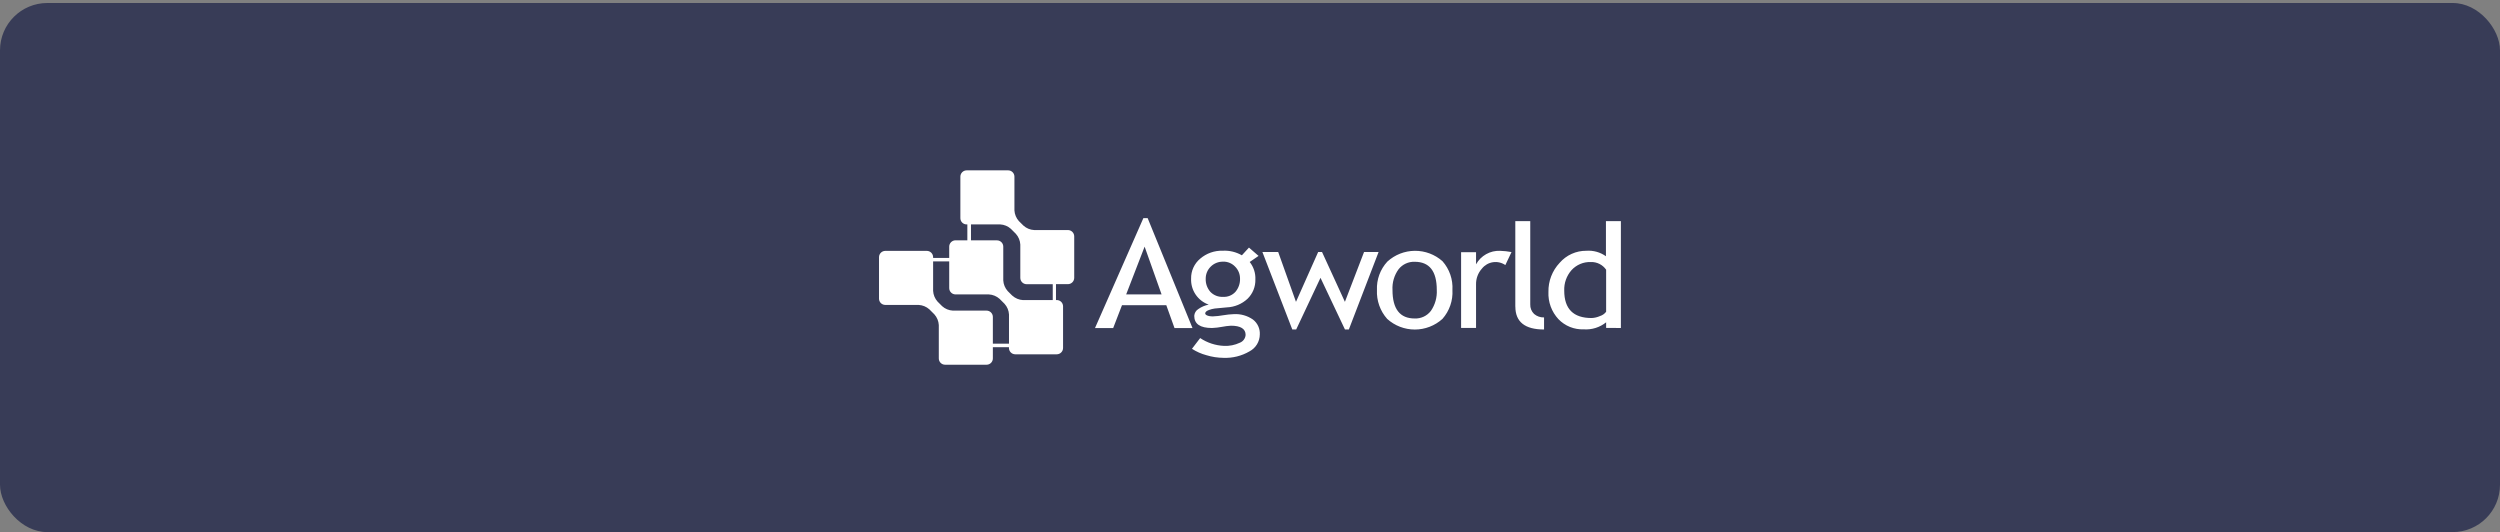
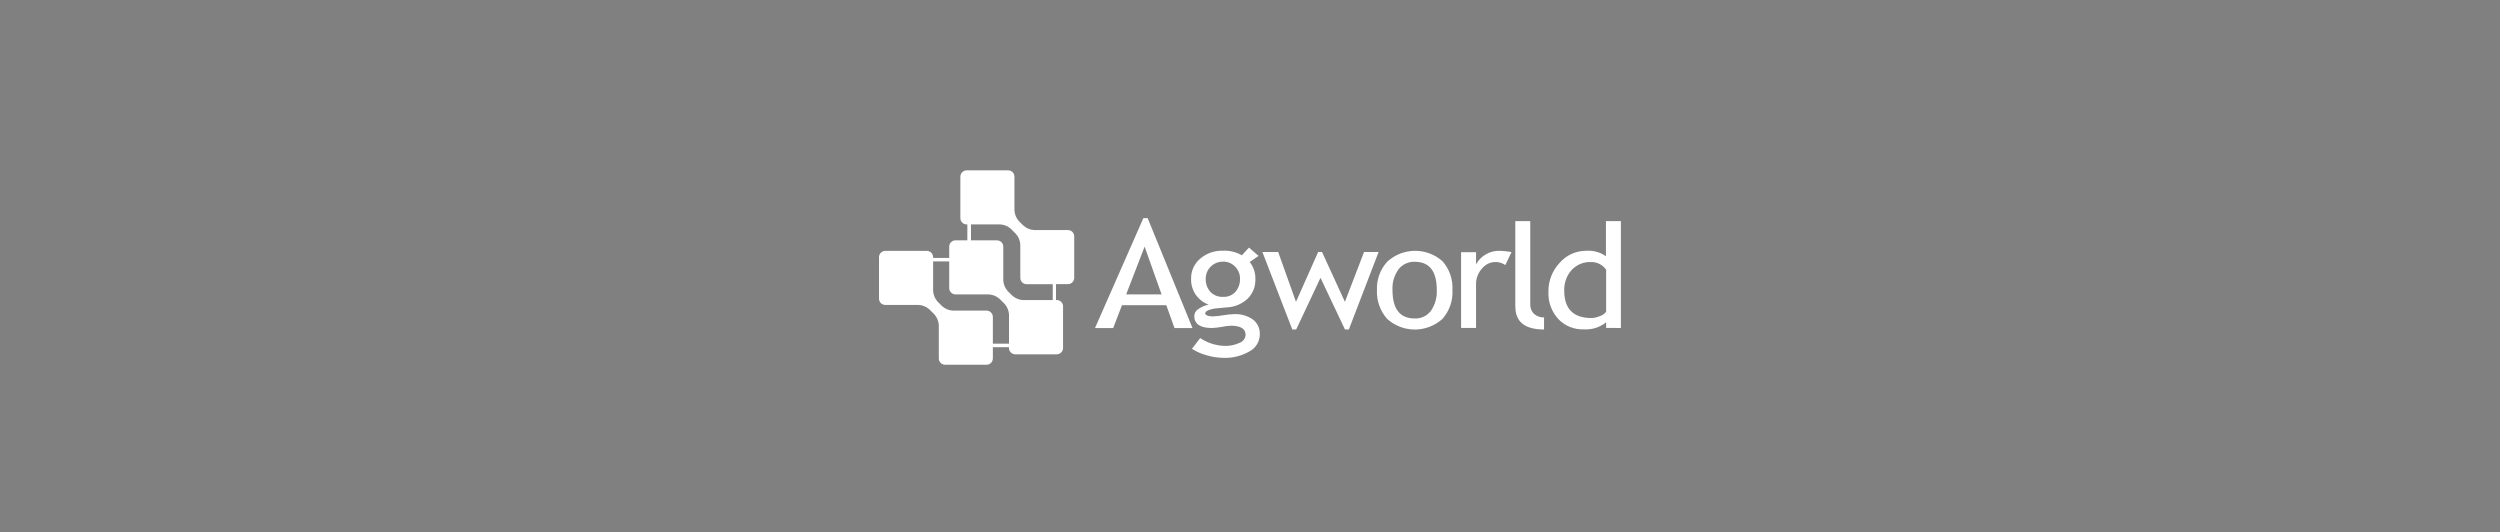
<svg xmlns="http://www.w3.org/2000/svg" width="756" height="161" viewBox="0 0 756 161" fill="none">
  <rect x="0" y="0" width="756" height="161" fill="#808080" stroke="none" />
-   <rect y="0.906" width="756" height="160" rx="14.318" fill="#383C57" />
  <path d="M322.93 69.566H312.73C311.528 69.507 310.383 69.033 309.491 68.225L308.105 66.853C307.302 65.958 306.829 64.815 306.764 63.614V53.414C306.764 52.913 306.566 52.432 306.213 52.077C305.86 51.721 305.381 51.52 304.88 51.516H292.315C292.065 51.516 291.819 51.565 291.588 51.66C291.358 51.755 291.149 51.895 290.972 52.072C290.796 52.248 290.656 52.457 290.561 52.688C290.465 52.918 290.416 53.165 290.416 53.414V65.965C290.414 66.214 290.462 66.462 290.557 66.693C290.651 66.925 290.791 67.135 290.968 67.311C291.145 67.488 291.355 67.628 291.586 67.722C291.817 67.817 292.065 67.865 292.315 67.863H292.526V72.669H288.94C288.438 72.673 287.957 72.874 287.602 73.23C287.247 73.585 287.045 74.065 287.041 74.568V78.003H282.175V77.762C282.171 77.26 281.97 76.779 281.615 76.424C281.259 76.069 280.779 75.867 280.277 75.863H267.711C267.209 75.867 266.728 76.069 266.373 76.424C266.018 76.779 265.816 77.26 265.812 77.762V90.327C265.816 90.828 266.018 91.307 266.374 91.66C266.729 92.013 267.21 92.211 267.711 92.211H277.806C279.006 92.276 280.149 92.749 281.045 93.552L282.552 95.058C283.354 95.954 283.827 97.097 283.893 98.298V108.392C283.893 108.896 284.093 109.379 284.449 109.735C284.805 110.091 285.287 110.291 285.791 110.291H298.341C298.845 110.291 299.328 110.091 299.684 109.735C300.04 109.379 300.24 108.896 300.24 108.392V105.002H305.106V105.243C305.11 105.746 305.312 106.226 305.667 106.581C306.022 106.937 306.503 107.138 307.005 107.142H319.57C320.073 107.138 320.553 106.937 320.908 106.581C321.264 106.226 321.465 105.746 321.469 105.243V92.633C321.469 92.129 321.269 91.646 320.913 91.29C320.557 90.934 320.074 90.734 319.57 90.734H319.329V85.928H322.945C323.448 85.924 323.928 85.723 324.283 85.368C324.638 85.012 324.84 84.532 324.844 84.029V71.464C324.84 70.959 324.636 70.476 324.278 70.121C323.92 69.765 323.435 69.566 322.93 69.566ZM298.326 93.928H288.126C286.929 93.865 285.791 93.392 284.902 92.587L283.516 91.201C282.714 90.305 282.241 89.163 282.175 87.962V79.042H287.041V87.133C287.045 87.635 287.247 88.116 287.602 88.471C287.957 88.826 288.438 89.028 288.94 89.032H299.035C300.235 89.097 301.378 89.57 302.274 90.373L303.781 91.879C304.583 92.769 305.056 93.907 305.121 95.103V103.933H300.24V95.812C300.232 95.309 300.027 94.83 299.669 94.478C299.311 94.126 298.829 93.928 298.326 93.928ZM306.116 89.408L304.73 88.022C303.925 87.128 303.452 85.984 303.389 84.783V74.568C303.385 74.067 303.183 73.588 302.827 73.235C302.472 72.882 301.991 72.684 301.49 72.684H293.626V67.863H302.47C303.667 67.926 304.805 68.4 305.694 69.204L307.201 70.711C308.003 71.606 308.476 72.749 308.542 73.95V84.045C308.546 84.547 308.747 85.027 309.102 85.383C309.457 85.738 309.938 85.939 310.44 85.943H318.35V90.749H309.355C308.152 90.679 307.01 90.201 306.116 89.393V89.408ZM355.173 99.217L352.687 92.286H339.293L336.626 99.202H331.127L345.756 65.965H347.052L360.612 99.202L355.173 99.217ZM346.133 74.583L340.558 89.017H351.256L346.133 74.583ZM360.431 105.5L362.932 102.23C365.071 103.662 367.562 104.481 370.134 104.596C371.78 104.675 373.42 104.349 374.91 103.646C375.399 103.461 375.825 103.14 376.137 102.721C376.449 102.302 376.635 101.802 376.673 101.281C376.673 99.428 375.166 98.493 372.243 98.493C371.328 98.546 370.416 98.662 369.516 98.84C368.522 99.033 367.515 99.149 366.503 99.187C362.917 99.187 361.139 97.966 361.139 95.51C361.165 95.091 361.292 94.683 361.51 94.324C361.728 93.964 362.03 93.663 362.39 93.446C363.326 92.791 364.388 92.34 365.509 92.12C363.895 91.55 362.507 90.477 361.549 89.058C360.591 87.639 360.115 85.95 360.19 84.24C360.166 83.093 360.402 81.955 360.88 80.912C361.357 79.868 362.064 78.946 362.947 78.214C364.835 76.598 367.258 75.744 369.742 75.818C371.769 75.707 373.785 76.189 375.543 77.204L377.683 74.869L380.59 77.385L377.909 79.223C379.104 80.725 379.715 82.609 379.626 84.527C379.654 85.61 379.457 86.688 379.048 87.692C378.638 88.695 378.024 89.603 377.246 90.358C375.546 91.934 373.339 92.853 371.023 92.949L367.332 93.296C366.729 93.38 366.138 93.532 365.569 93.748C364.831 94.019 364.454 94.365 364.454 94.787C364.454 95.209 365.222 95.676 366.759 95.676C367.821 95.634 368.878 95.518 369.923 95.329C370.969 95.15 372.026 95.039 373.087 94.998C375.149 94.873 377.192 95.447 378.888 96.625C379.576 97.153 380.124 97.84 380.487 98.628C380.849 99.415 381.014 100.28 380.967 101.145C380.957 102.199 380.662 103.23 380.113 104.13C379.564 105.029 378.781 105.763 377.848 106.253C375.462 107.644 372.728 108.324 369.968 108.212C368.221 108.193 366.486 107.924 364.816 107.413C363.272 107.001 361.803 106.351 360.461 105.484L360.431 105.5ZM369.908 79.133C369.206 79.108 368.505 79.23 367.852 79.489C367.199 79.748 366.606 80.14 366.111 80.639C365.628 81.114 365.245 81.682 364.986 82.309C364.727 82.935 364.597 83.608 364.605 84.286C364.551 85.744 365.058 87.167 366.021 88.263C366.516 88.776 367.115 89.175 367.778 89.435C368.441 89.695 369.152 89.809 369.863 89.77C370.556 89.81 371.25 89.696 371.893 89.435C372.537 89.175 373.114 88.774 373.584 88.263C374.536 87.149 375.036 85.72 374.986 84.255C374.99 83.578 374.86 82.906 374.601 82.28C374.342 81.654 373.961 81.086 373.479 80.609C373.022 80.132 372.472 79.753 371.863 79.497C371.254 79.24 370.599 79.111 369.938 79.118L369.908 79.133ZM407.891 99.639H406.716L399.318 84.014L391.966 99.639H390.791L381.751 76.21H386.527L391.905 91.277L398.61 76.21H399.785L406.701 91.277L412.487 76.21H416.886L407.891 99.639ZM416.389 87.691C416.321 86.122 416.565 84.556 417.105 83.082C417.646 81.608 418.472 80.256 419.538 79.103C421.81 77.029 424.77 75.869 427.846 75.847C430.923 75.825 433.899 76.941 436.201 78.982C438.32 81.371 439.403 84.503 439.215 87.691C439.403 90.887 438.32 94.028 436.201 96.429C433.91 98.503 430.93 99.652 427.839 99.652C424.749 99.652 421.769 98.503 419.477 96.429C417.347 94.031 416.239 90.895 416.389 87.691ZM421.09 87.691C421.09 93.431 423.335 96.309 427.794 96.309C428.738 96.349 429.678 96.16 430.533 95.759C431.388 95.358 432.134 94.755 432.706 94.004C433.977 92.152 434.602 89.933 434.484 87.691C434.484 81.996 432.254 79.163 427.794 79.163C426.862 79.13 425.936 79.317 425.09 79.71C424.245 80.103 423.504 80.69 422.928 81.423C421.611 83.238 420.962 85.452 421.09 87.691ZM455.216 80.157C454.12 79.405 452.779 79.096 451.464 79.295C450.149 79.493 448.959 80.184 448.134 81.227C446.952 82.539 446.316 84.253 446.356 86.018V99.171H441.836V76.27H446.356V79.931C447.068 78.644 448.125 77.58 449.408 76.859C450.69 76.137 452.148 75.788 453.619 75.848C454.782 75.883 455.94 76.009 457.084 76.225L455.216 80.157ZM458.229 92.693V66.869H462.749V92.03C462.723 92.569 462.814 93.108 463.014 93.609C463.214 94.111 463.519 94.564 463.909 94.938C464.748 95.652 465.822 96.028 466.922 95.992V99.639C461.137 99.639 458.244 97.333 458.244 92.723L458.229 92.693ZM485.695 99.156V97.469C483.784 99.006 481.362 99.765 478.915 99.593C477.494 99.649 476.077 99.402 474.757 98.87C473.438 98.337 472.247 97.531 471.262 96.505C470.241 95.403 469.449 94.111 468.932 92.701C468.415 91.292 468.182 89.793 468.248 88.293C468.178 85.024 469.396 81.859 471.638 79.479C472.639 78.322 473.88 77.397 475.275 76.767C476.669 76.138 478.184 75.819 479.714 75.833C481.821 75.677 483.916 76.263 485.635 77.491V66.869H490.155V99.187L485.695 99.156ZM485.695 81.559C485.178 80.814 484.482 80.211 483.672 79.806C482.861 79.4 481.961 79.205 481.055 79.238C479.967 79.201 478.883 79.399 477.879 79.821C476.875 80.242 475.975 80.876 475.239 81.679C473.731 83.387 472.938 85.61 473.024 87.887C473.024 93.411 475.782 96.173 481.296 96.173C482.175 96.137 483.04 95.932 483.842 95.571C484.581 95.345 485.23 94.891 485.695 94.275V81.589V81.559Z" fill="white" />
</svg>